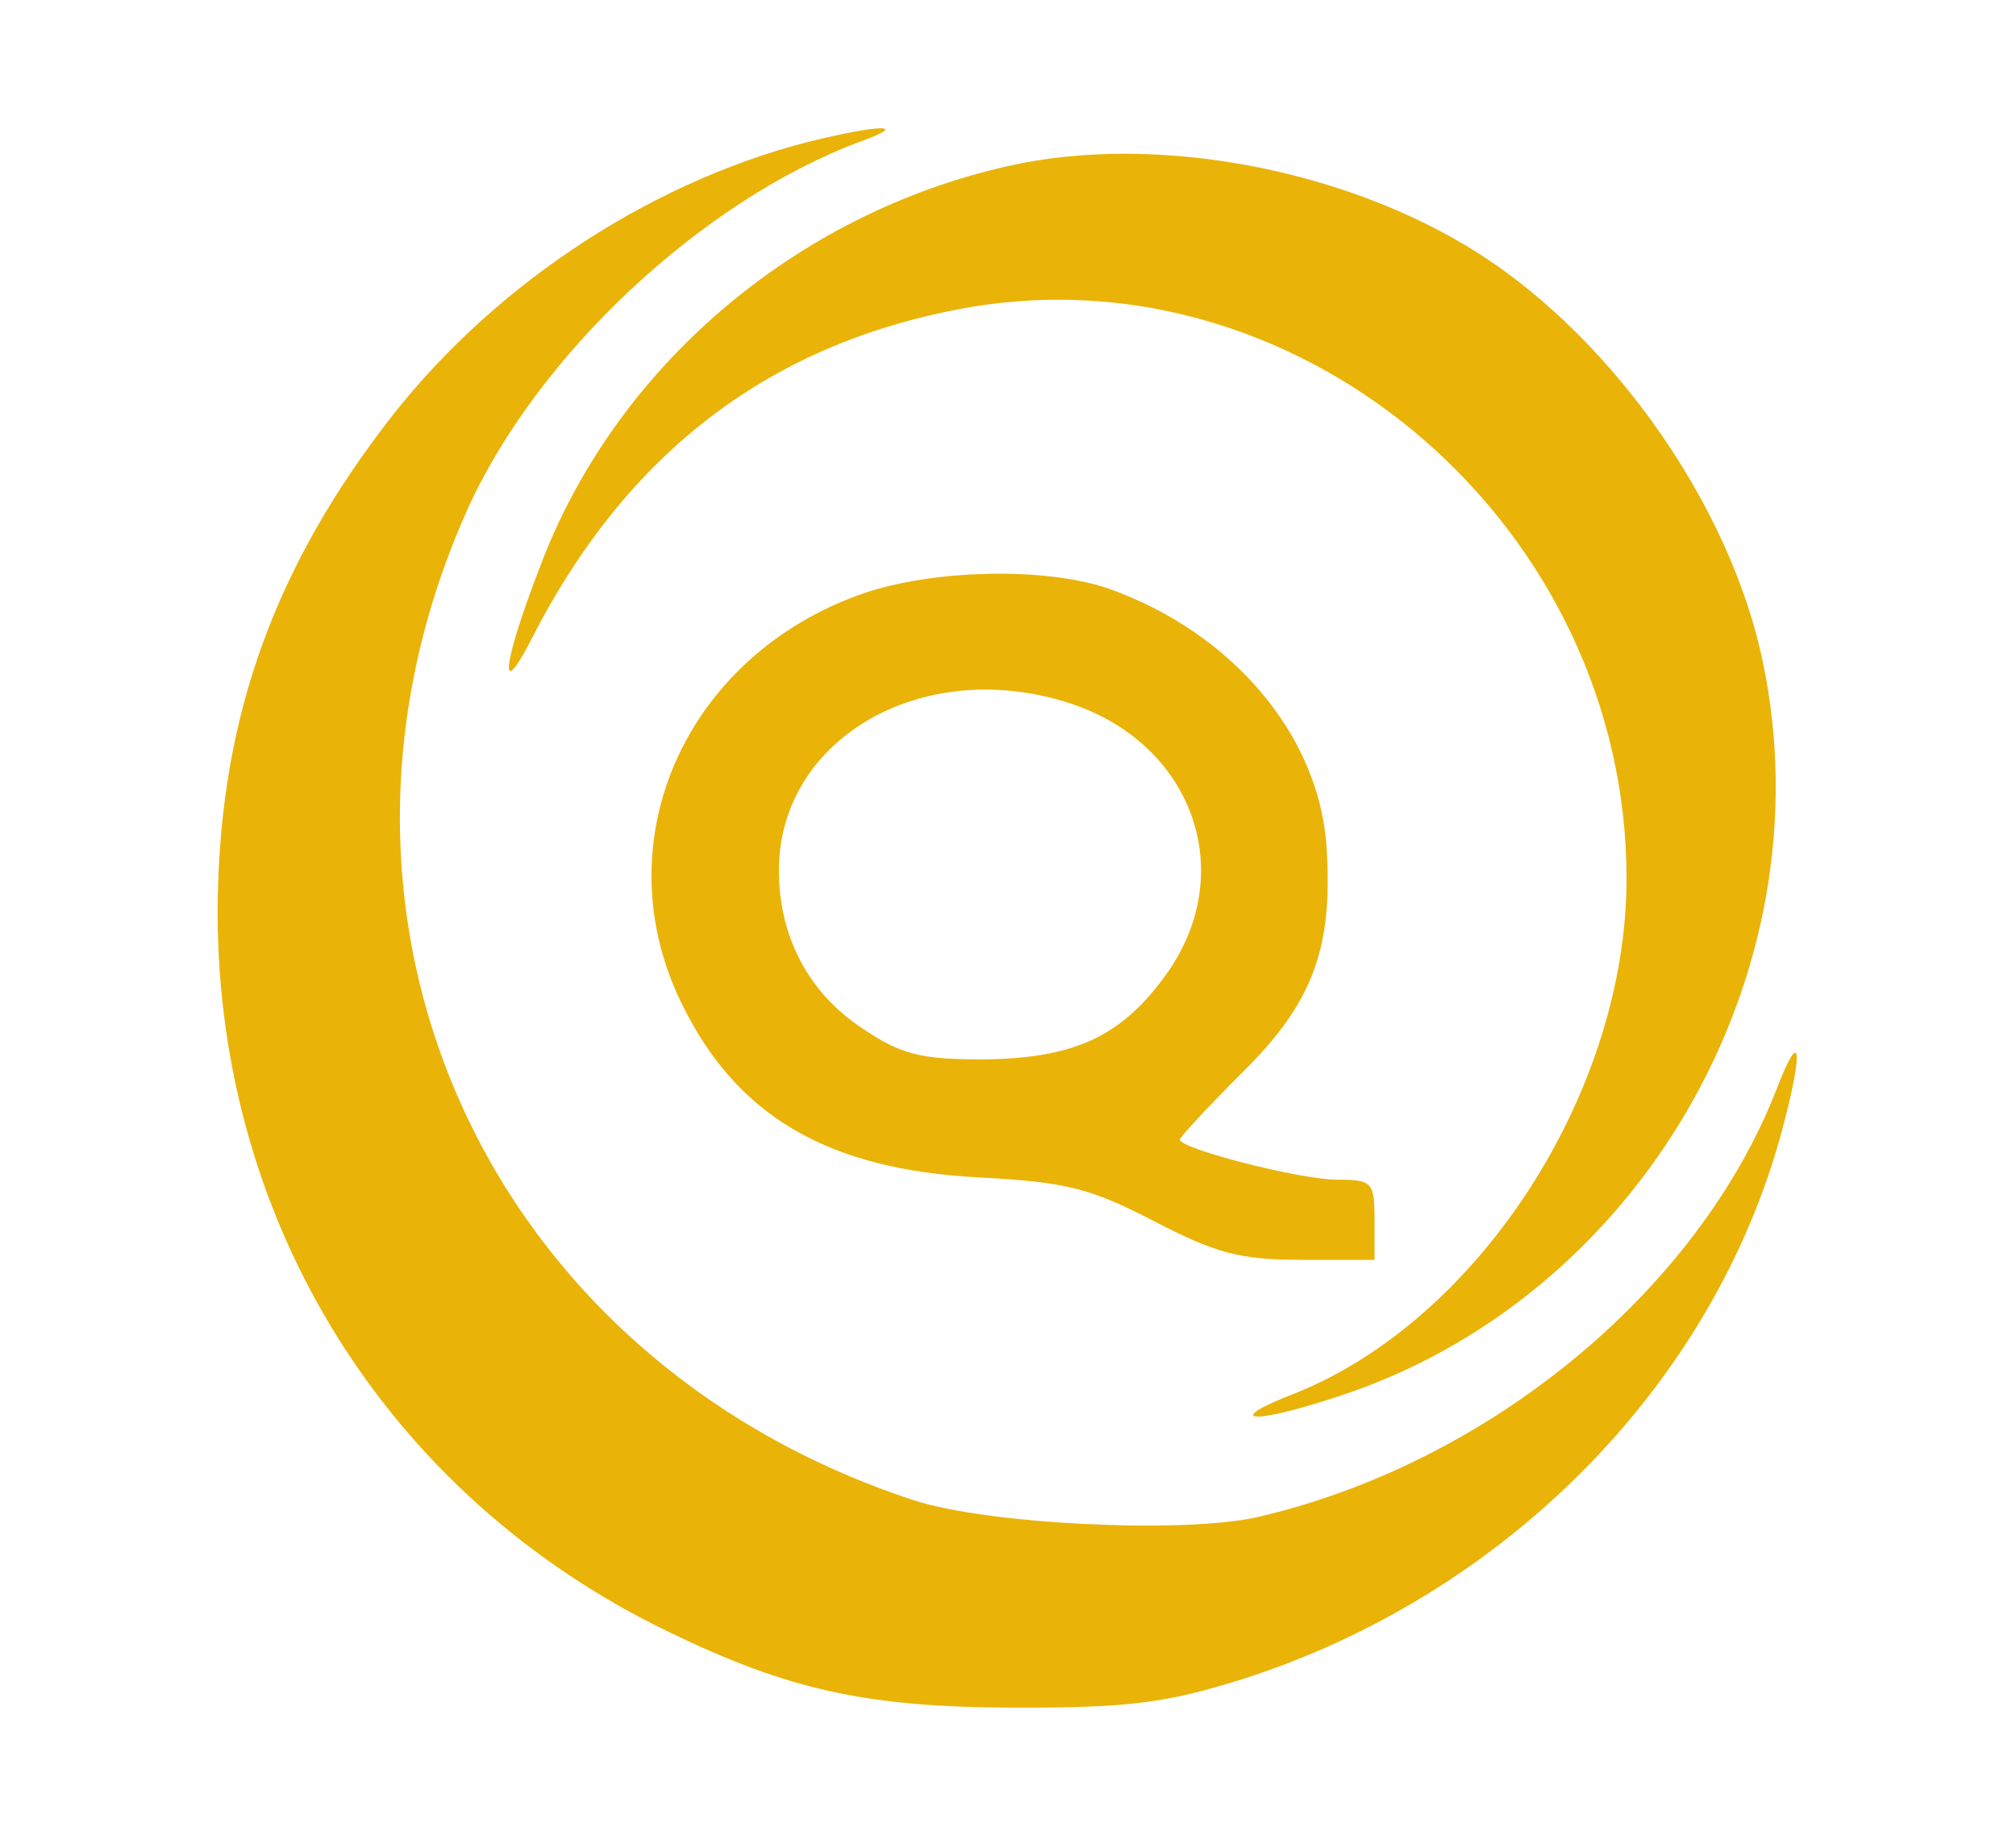
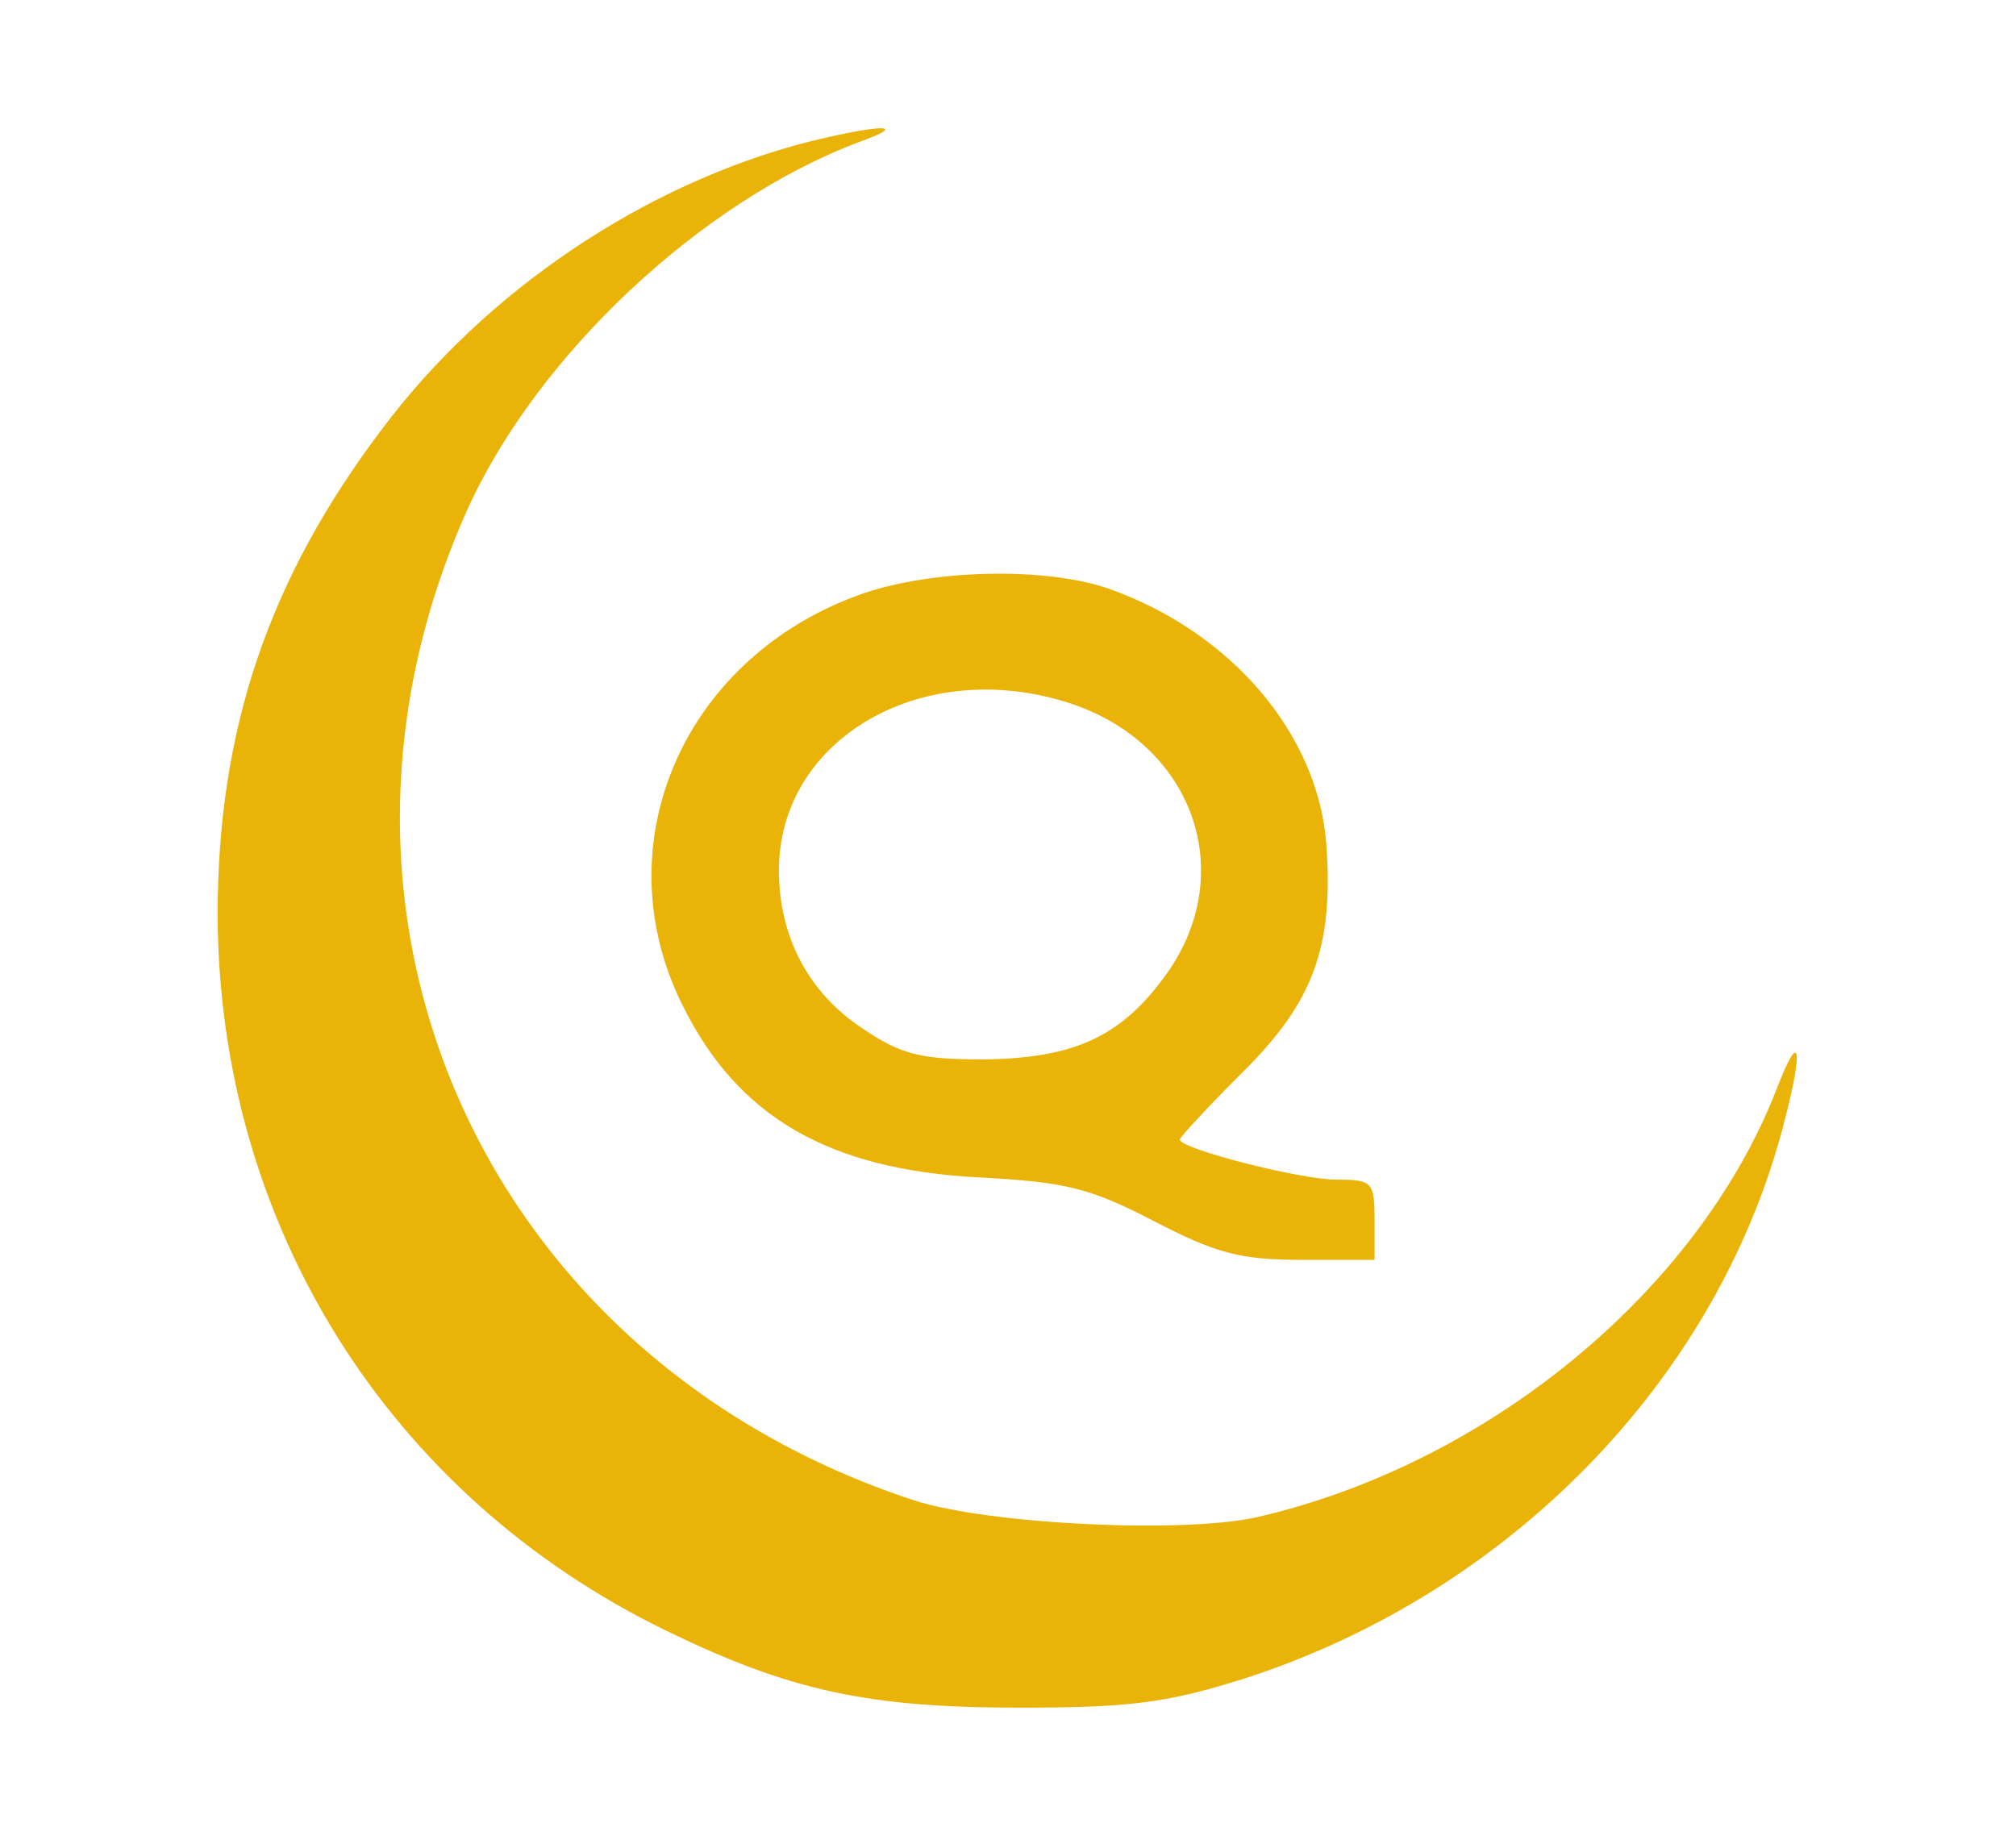
<svg xmlns="http://www.w3.org/2000/svg" xmlns:ns1="http://sodipodi.sourceforge.net/DTD/sodipodi-0.dtd" xmlns:ns2="http://www.inkscape.org/namespaces/inkscape" version="1.0" width="100%" height="100%" viewBox="0 0 176 161" preserveAspectRatio="xMidYMid meet" id="svg3" ns1:docname="LOGO-SOLO.svg" ns2:version="1.3 (0e150ed6c4, 2023-07-21)">
  <defs id="defs3" />
  <ns1:namedview id="namedview3" pagecolor="#ffffff" bordercolor="#000000" borderopacity="0.25" ns2:showpageshadow="2" ns2:pageopacity="0.0" ns2:pagecheckerboard="0" ns2:deskcolor="#d1d1d1" ns2:document-units="pt" ns2:zoom="2.3338509" ns2:cx="117.18829" ns2:cy="107.33333" ns2:window-width="1366" ns2:window-height="697" ns2:window-x="-8" ns2:window-y="-8" ns2:window-maximized="1" ns2:current-layer="svg3" />
  <g transform="translate(0,161) scale(0.1,-0.1)" fill="#000000" stroke="none" id="g3" style="fill:#eab308;fill-opacity:1">
    <path d="M705 1486 c-143 -37 -281 -130 -371 -250 -100 -132 -144 -264 -144 -425 1 -270 149 -507 392 -625 107 -52 175 -67 308 -67 96 0 128 4 195 25 231 74 412 259 471 480 19 71 16 90 -5 35 -69 -177 -253 -328 -455 -374 -65 -14 -233 -6 -298 15 -375 123 -549 510 -390 865 61 135 204 269 342 321 45 16 20 16 -45 0z" id="path1" style="fill:#eab308;fill-opacity:1" />
-     <path d="M880 1465 c-187 -42 -344 -177 -409 -351 -32 -83 -36 -118 -8 -64 84 166 211 262 385 292 293 49 572 -194 572 -499 0 -186 -128 -384 -288 -449 -65 -25 -42 -29 34 -4 265 85 430 370 373 642 -28 135 -129 280 -247 356 -117 75 -284 106 -412 77z" id="path2" style="fill:#eab308;fill-opacity:1" />
    <path d="M754 1092 c-156 -54 -229 -218 -158 -360 48 -97 127 -143 258 -150 76 -4 97 -9 153 -38 54 -28 75 -34 129 -34 l64 0 0 35 c0 33 -2 35 -33 35 -32 0 -137 27 -137 35 0 2 24 28 54 58 63 62 80 110 74 199 -7 97 -83 186 -190 224 -55 19 -152 17 -214 -4z m170 -93 c117 -32 161 -152 91 -244 -38 -51 -79 -69 -156 -70 -55 0 -72 4 -106 27 -47 31 -73 80 -73 138 0 112 119 184 244 149z" id="path3" style="fill:#eab308;fill-opacity:1" />
  </g>
</svg>